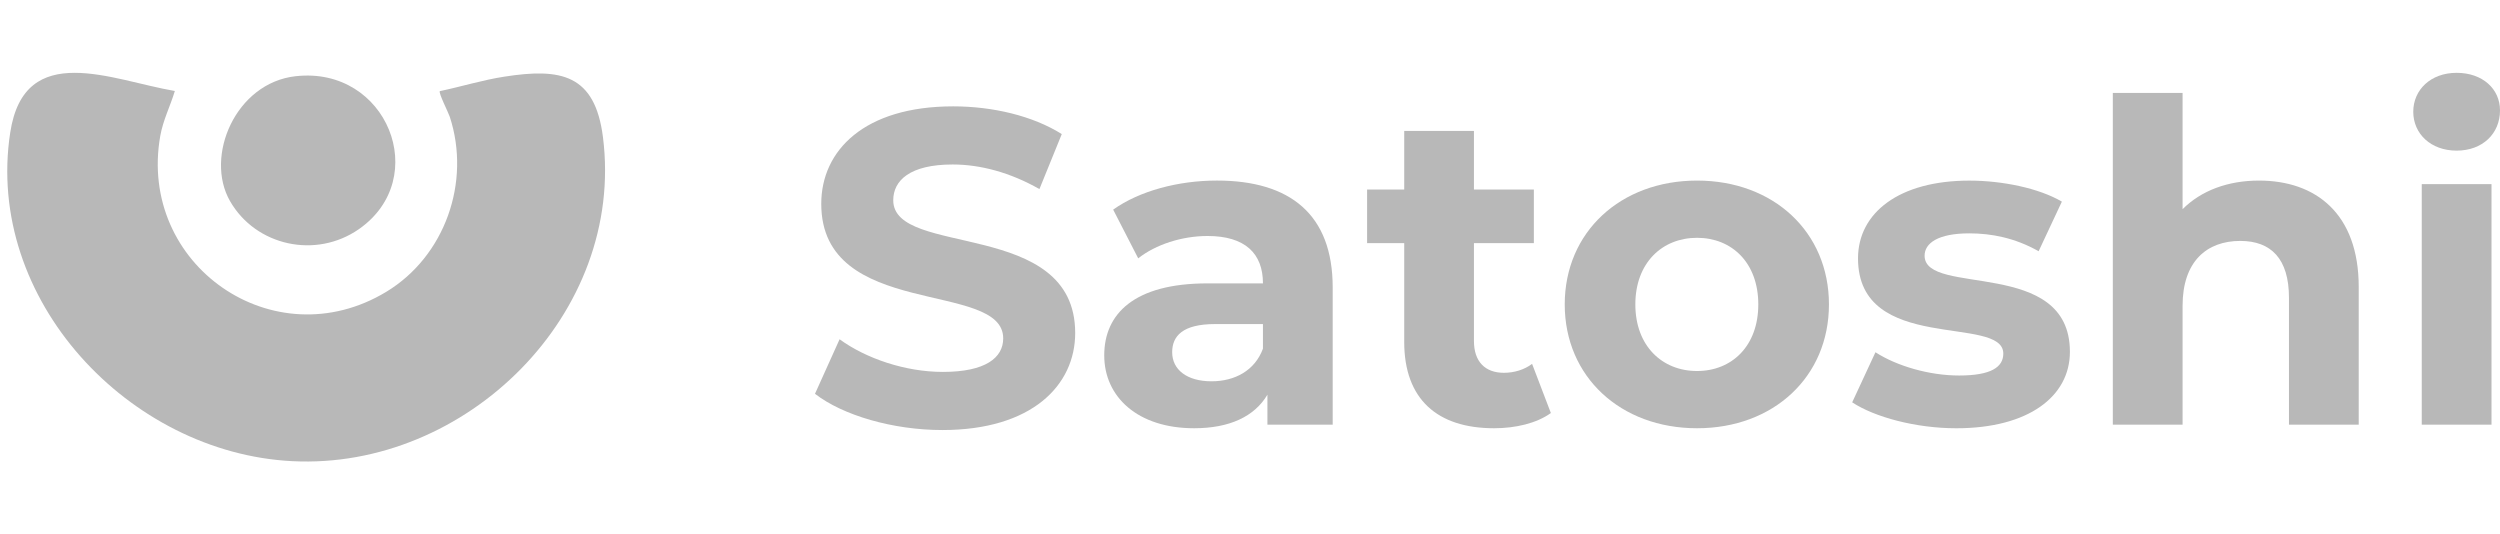
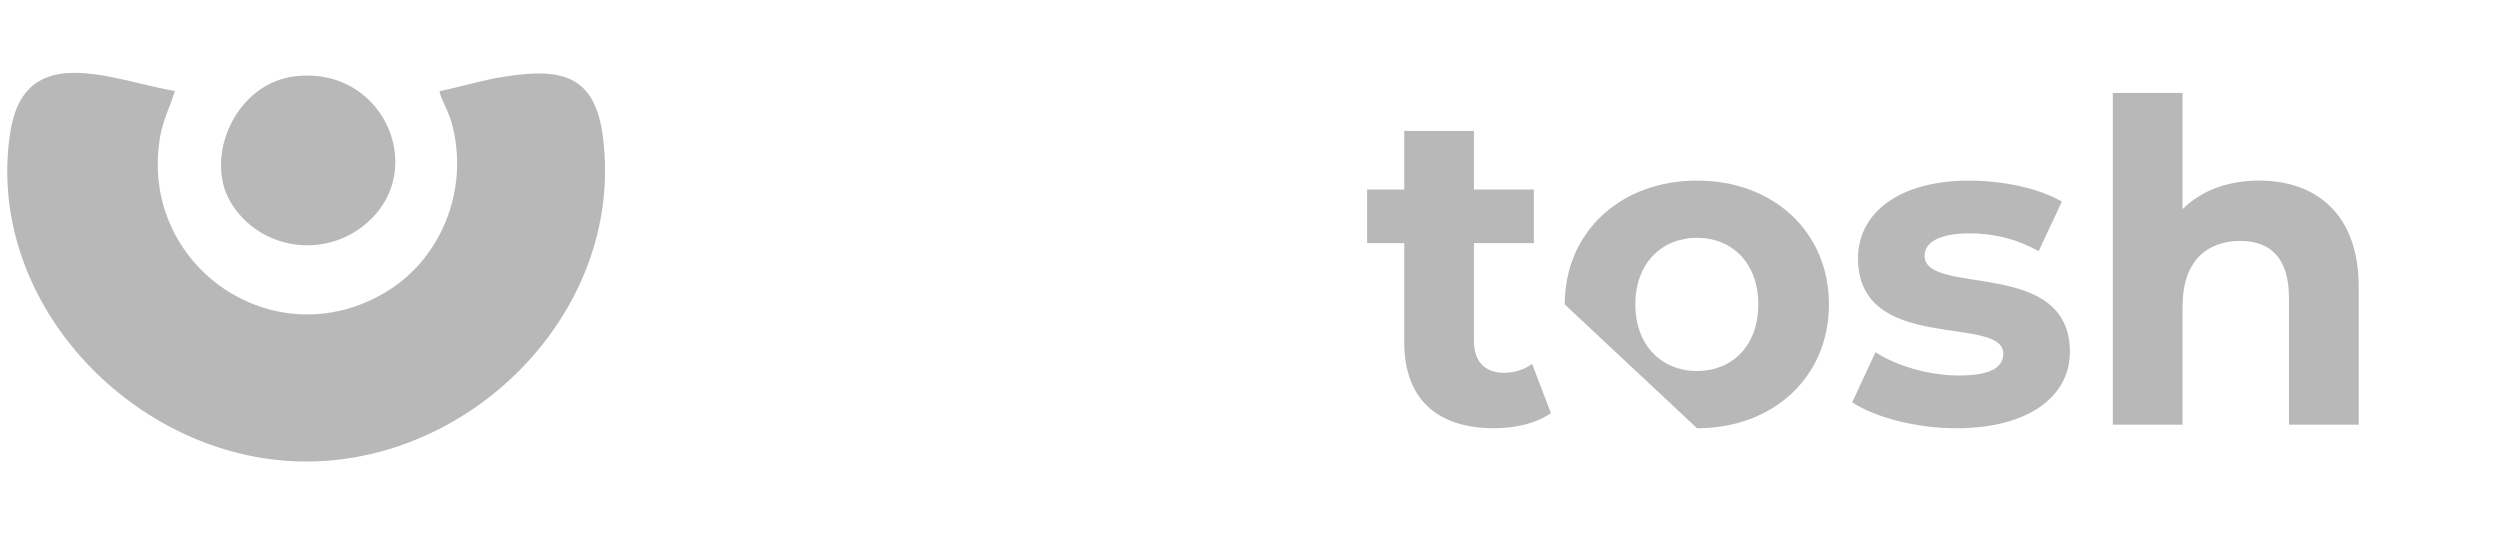
<svg xmlns="http://www.w3.org/2000/svg" width="131" height="28" viewBox="0 0 131 28" fill="none">
  <g clip-path="url(#clip0_4766_2829)">
    <path d="M9.159 4.776C8.923 5.562 8.547 6.287 8.399 7.117C7.202 13.876 14.346 18.855 20.241 15.291C23.316 13.431 24.687 9.536 23.569 6.121C23.49 5.885 22.975 4.872 23.045 4.776C24.172 4.54 25.29 4.191 26.434 4.016C29.394 3.553 31.176 3.894 31.595 7.186C32.766 16.435 24.425 24.628 15.316 24.165C6.774 23.737 -0.815 15.702 0.538 6.933C1.29 2.06 5.901 4.217 9.159 4.767V4.776Z" fill="#B8B8B8" />
-     <path d="M42.705 20.636L43.994 17.778C45.377 18.785 47.438 19.488 49.406 19.488C51.655 19.488 52.568 18.738 52.568 17.731C52.568 14.662 43.034 16.771 43.034 10.68C43.034 7.892 45.283 5.573 49.945 5.573C52.007 5.573 54.114 6.066 55.637 7.026L54.466 9.908C52.944 9.041 51.374 8.619 49.921 8.619C47.672 8.619 46.806 9.462 46.806 10.493C46.806 13.515 56.34 11.43 56.34 17.45C56.34 20.191 54.068 22.534 49.382 22.534C46.782 22.534 44.158 21.761 42.706 20.636H42.705Z" fill="#B8B8B8" />
-     <path d="M69.833 15.061V22.253H66.413V20.683C65.733 21.83 64.421 22.44 62.571 22.44C59.619 22.44 57.862 20.8 57.862 18.621C57.862 16.442 59.432 14.849 63.274 14.849H66.179C66.179 13.28 65.242 12.366 63.274 12.366C61.938 12.366 60.557 12.812 59.642 13.537L58.33 10.984C59.712 10 61.75 9.461 63.765 9.461C67.607 9.461 69.833 11.241 69.833 15.06V15.061ZM66.178 18.27V16.981H63.672C61.962 16.981 61.422 17.614 61.422 18.457C61.422 19.371 62.196 19.98 63.484 19.98C64.703 19.98 65.757 19.418 66.178 18.27Z" fill="#B8B8B8" />
    <path d="M81.265 21.643C80.515 22.182 79.414 22.44 78.289 22.44C75.314 22.44 73.581 20.917 73.581 17.918V12.741H71.636V9.93H73.581V6.861H77.235V9.93H80.374V12.741H77.235V17.871C77.235 18.949 77.821 19.535 78.805 19.535C79.344 19.535 79.882 19.371 80.281 19.066L81.265 21.642V21.643Z" fill="#B8B8B8" />
-     <path d="M81.992 15.951C81.992 12.156 84.92 9.462 88.926 9.462C92.932 9.462 95.837 12.156 95.837 15.951C95.837 19.746 92.932 22.44 88.926 22.44C84.92 22.44 81.992 19.746 81.992 15.951ZM92.135 15.951C92.135 13.772 90.752 12.461 88.925 12.461C87.098 12.461 85.692 13.773 85.692 15.951C85.692 18.129 87.098 19.441 88.925 19.441C90.752 19.441 92.135 18.129 92.135 15.951Z" fill="#B8B8B8" />
+     <path d="M81.992 15.951C81.992 12.156 84.92 9.462 88.926 9.462C92.932 9.462 95.837 12.156 95.837 15.951C95.837 19.746 92.932 22.44 88.926 22.44ZM92.135 15.951C92.135 13.772 90.752 12.461 88.925 12.461C87.098 12.461 85.692 13.773 85.692 15.951C85.692 18.129 87.098 19.441 88.925 19.441C90.752 19.441 92.135 18.129 92.135 15.951Z" fill="#B8B8B8" />
    <path d="M97.055 21.082L98.274 18.458C99.398 19.185 101.109 19.677 102.654 19.677C104.341 19.677 104.973 19.232 104.973 18.529C104.973 16.468 97.36 18.576 97.36 13.54C97.36 11.15 99.516 9.464 103.193 9.464C104.926 9.464 106.848 9.863 108.042 10.565L106.824 13.165C105.582 12.462 104.341 12.228 103.192 12.228C101.552 12.228 100.849 12.743 100.849 13.399C100.849 15.554 108.463 13.469 108.463 18.435C108.463 20.778 106.285 22.441 102.513 22.441C100.381 22.441 98.226 21.855 97.054 21.082H97.055Z" fill="#B8B8B8" />
    <path d="M123.597 15.037V22.253H119.942V15.6C119.942 13.561 119.005 12.624 117.389 12.624C115.632 12.624 114.367 13.702 114.367 16.021V22.253H110.712V4.87H114.367V10.961C115.35 9.978 116.756 9.462 118.372 9.462C121.348 9.462 123.597 11.195 123.597 15.037Z" fill="#B8B8B8" />
-     <path d="M126.455 5.855C126.455 4.707 127.368 3.816 128.727 3.816C130.086 3.816 131 4.66 131 5.785C131 7.002 130.086 7.893 128.727 7.893C127.368 7.893 126.455 7.003 126.455 5.855ZM126.9 9.649H130.555V22.253H126.9V9.649Z" fill="#B8B8B8" />
    <path d="M15.506 3.992C20.283 3.465 22.63 9.335 18.811 12.004C16.549 13.582 13.405 12.886 12.056 10.543C10.707 8.201 12.34 4.34 15.499 3.992H15.506Z" fill="#B8B8B8" />
  </g>
  <defs>
    <clipPath id="clip0_4766_2829">
      <rect width="130.619" height="20.367" fill="white" transform="translate(0.381 3.816)" />
    </clipPath>
  </defs>
</svg>